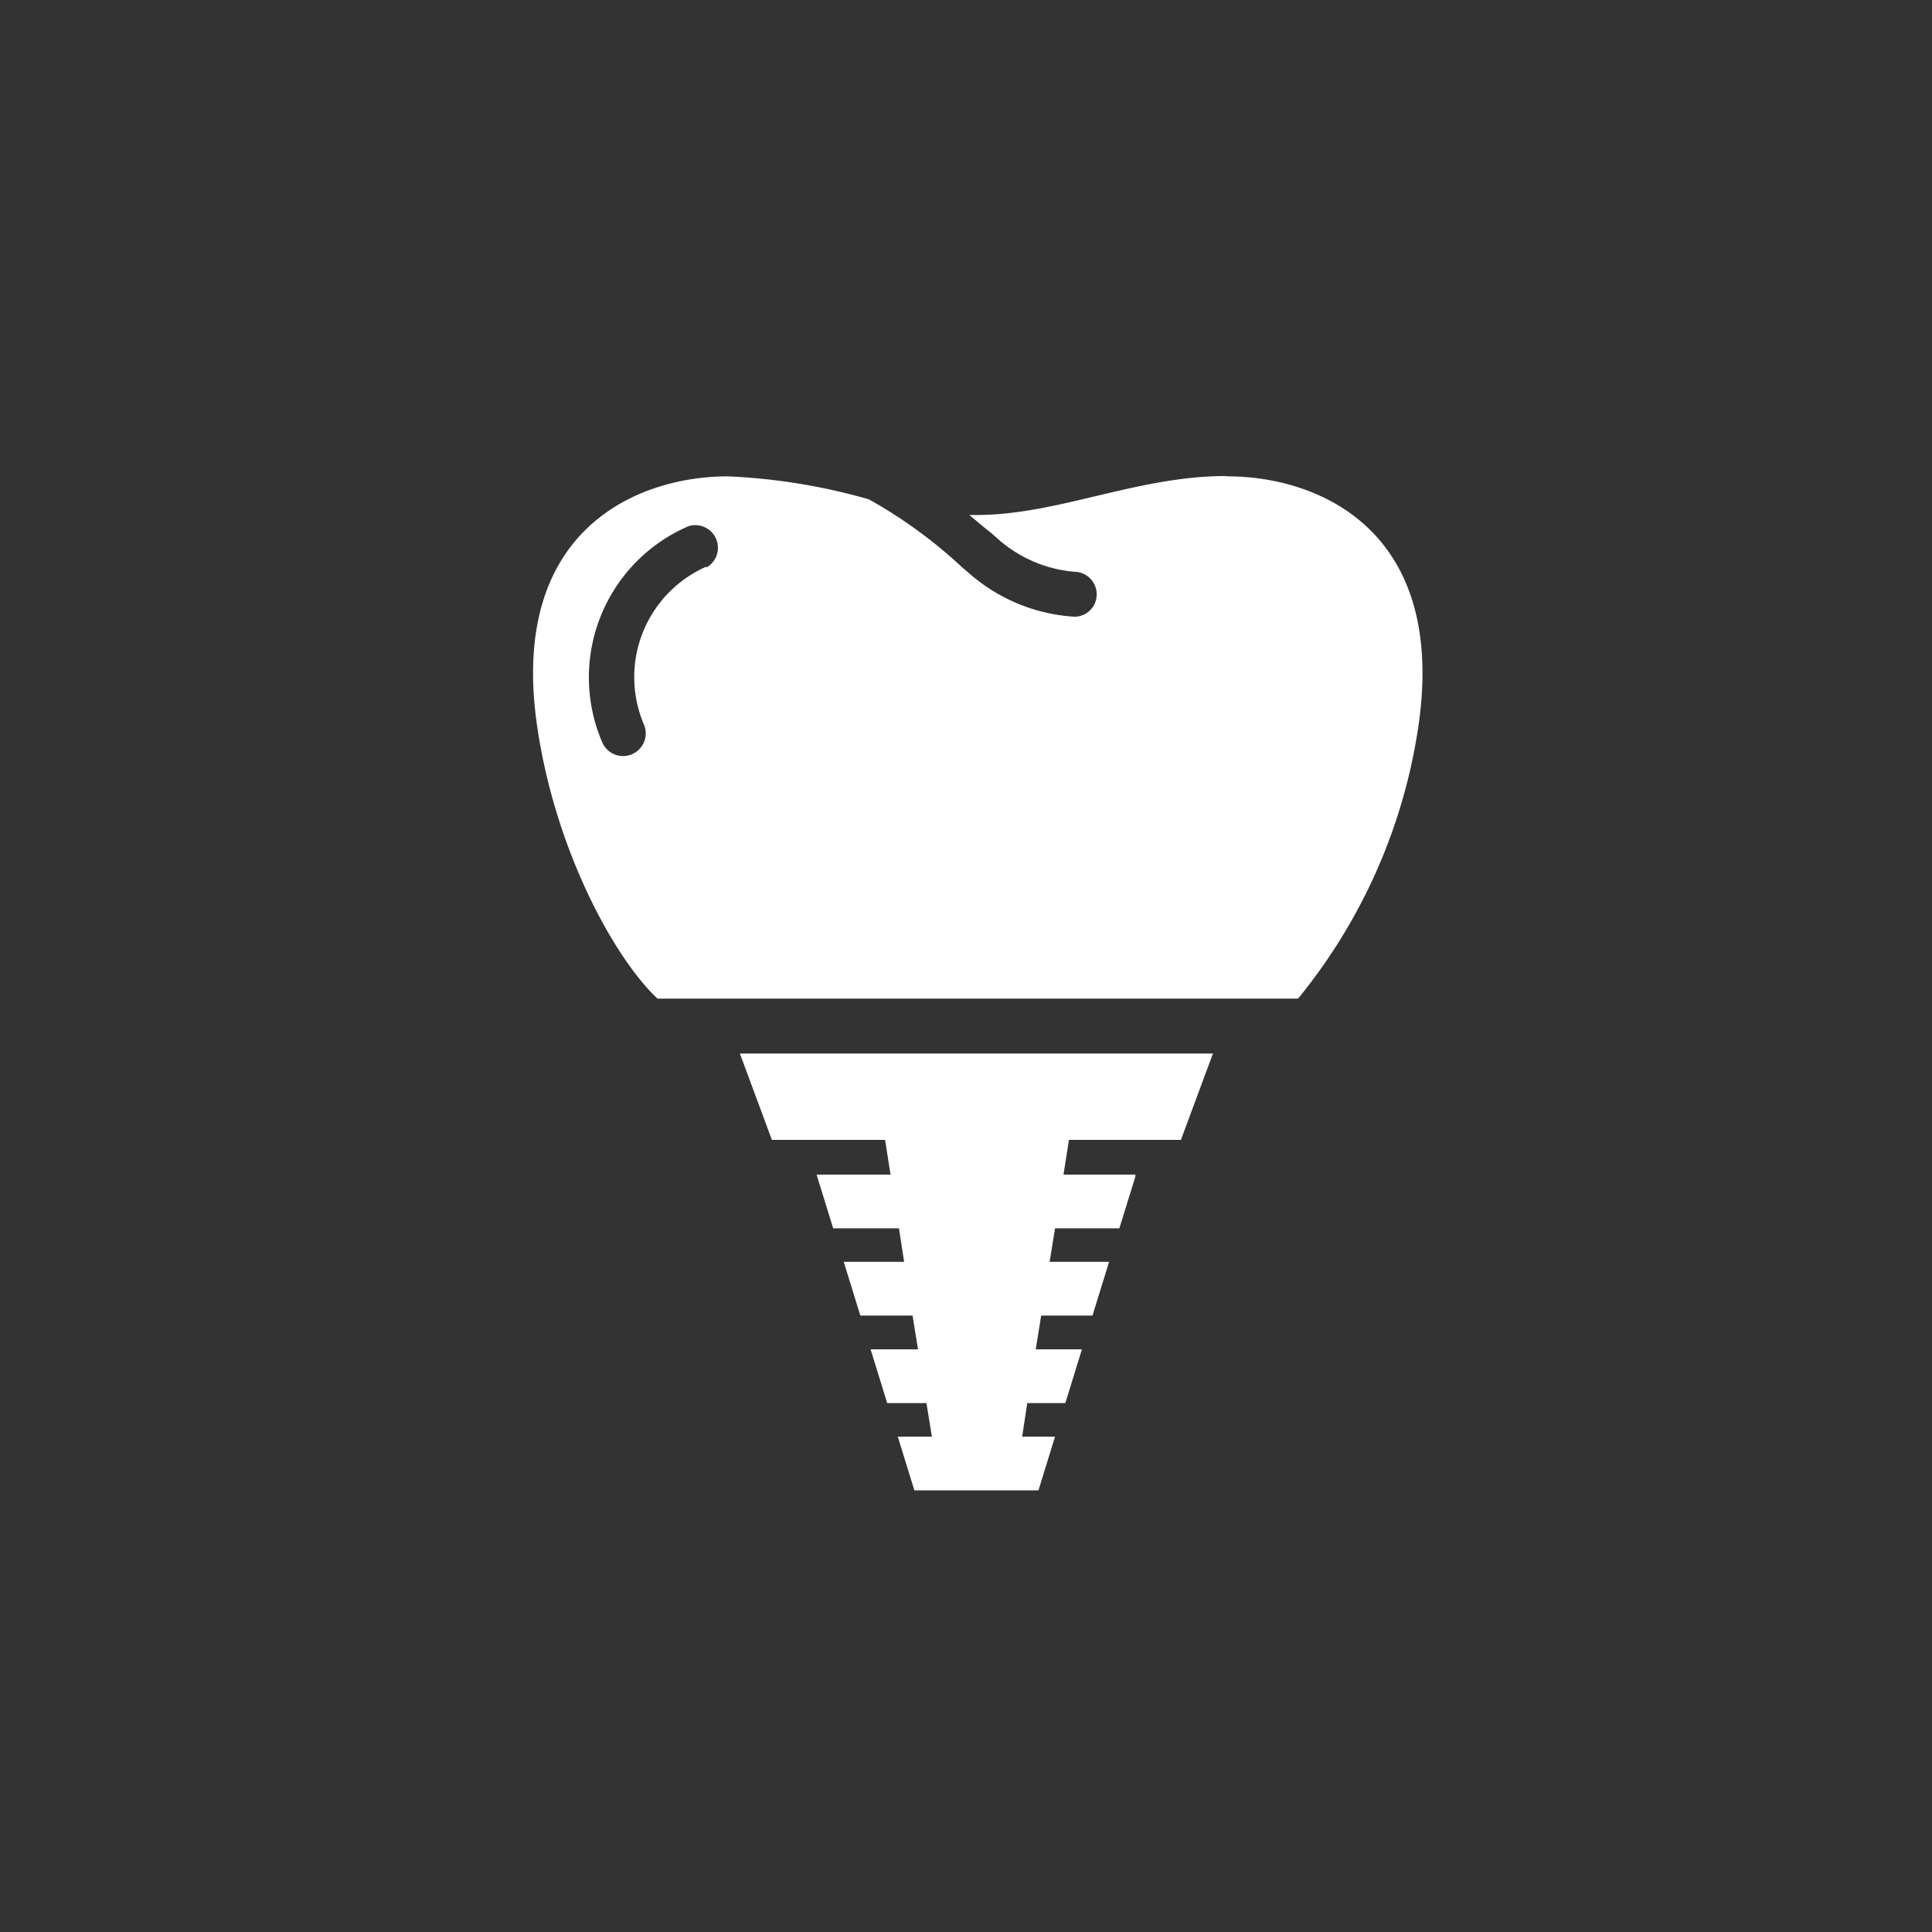
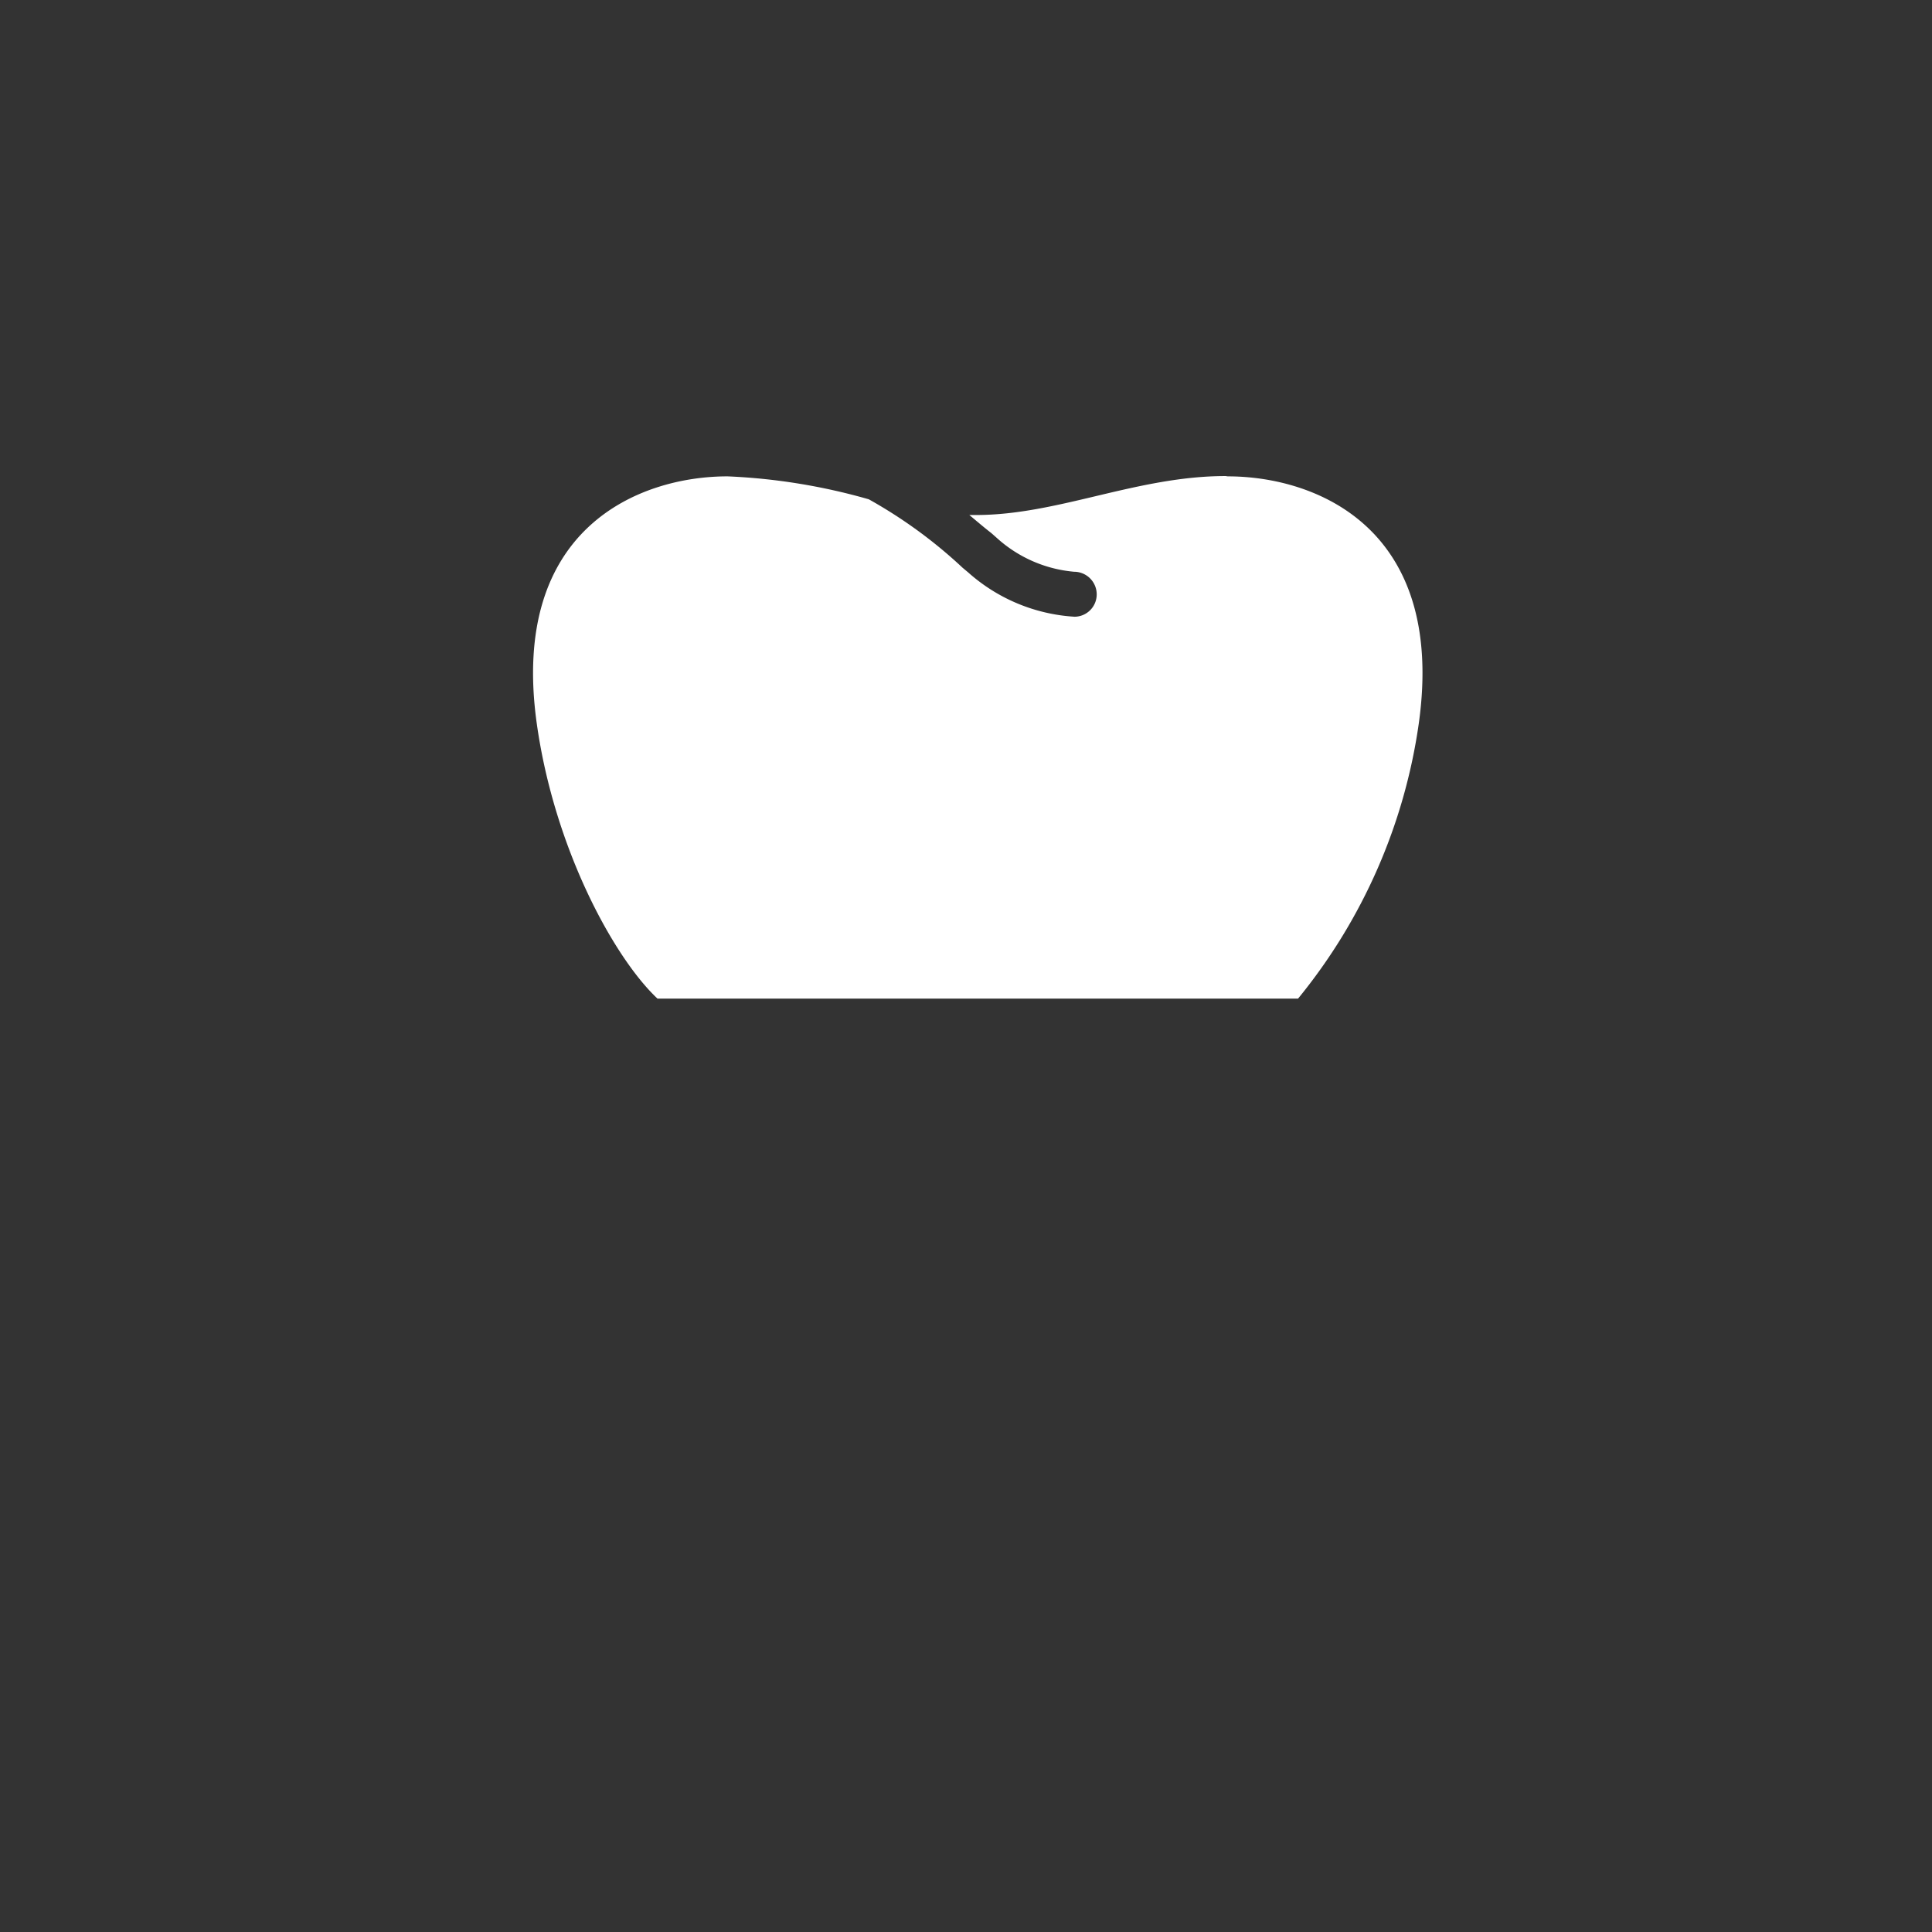
<svg xmlns="http://www.w3.org/2000/svg" id="レイヤー_1" data-name="レイヤー 1" width="64" height="64" viewBox="0 0 64 64">
  <rect x="0" y="0" width="64" height="64" fill="#333333" stroke="none" />
  <defs>
    <style>
      .cls-1 {
        fill: #fff;
      }
    </style>
  </defs>
  <title>treatment_icon_implant</title>
  <g>
-     <path class="cls-1" d="M23.4,18.77A4,4,0,0,0,21.33,24a.75.75,0,0,1-1.38.59,5.45,5.45,0,0,1,2.86-7.16.75.75,0,0,1,.59,1.37Zm17.2-3c-2.94,0-5.55,1.29-8.26,1.29h-.23c.23.19.46.39.73.6l.17.15a4.38,4.38,0,0,0,2.57,1.13h0a.75.75,0,0,1,.75.74.74.74,0,0,1-.73.75h0a5.82,5.82,0,0,1-3.53-1.47l-.18-.15a15.81,15.81,0,0,0-3.11-2.27,20,20,0,0,0-4.68-.76c-2.93,0-7.22,1.72-6.32,8.18.58,4.15,2.56,7.77,4,9.12H43a18.51,18.51,0,0,0,4-9.12c.9-6.46-3.39-8.18-6.33-8.18Z" />
-     <polygon class="cls-1" points="39.12 37.76 40.18 34.9 35.86 34.9 28.87 34.9 24.51 34.9 25.57 37.76 29.32 37.76 29.5 38.91 27.05 38.91 27.6 40.69 29.78 40.69 29.95 41.8 27.95 41.8 28.5 43.58 30.23 43.58 30.41 44.7 28.84 44.7 29.39 46.48 30.69 46.48 30.87 47.59 29.74 47.59 30.29 49.37 34.4 49.37 34.95 47.59 33.86 47.59 34.03 46.48 35.29 46.48 35.84 44.7 34.31 44.7 34.49 43.58 36.19 43.58 36.74 41.8 34.77 41.8 34.95 40.69 37.08 40.69 37.61 38.98 37.61 38.91 35.23 38.91 35.41 37.76 39.12 37.76 39.12 37.76" />
+     <path class="cls-1" d="M23.4,18.77A4,4,0,0,0,21.33,24Zm17.2-3c-2.94,0-5.55,1.29-8.26,1.29h-.23c.23.19.46.39.73.6l.17.15a4.38,4.38,0,0,0,2.57,1.13h0a.75.75,0,0,1,.75.74.74.74,0,0,1-.73.75h0a5.82,5.82,0,0,1-3.53-1.47l-.18-.15a15.81,15.81,0,0,0-3.11-2.27,20,20,0,0,0-4.68-.76c-2.93,0-7.22,1.72-6.32,8.18.58,4.15,2.56,7.77,4,9.12H43a18.51,18.51,0,0,0,4-9.12c.9-6.46-3.39-8.18-6.33-8.18Z" />
  </g>
</svg>